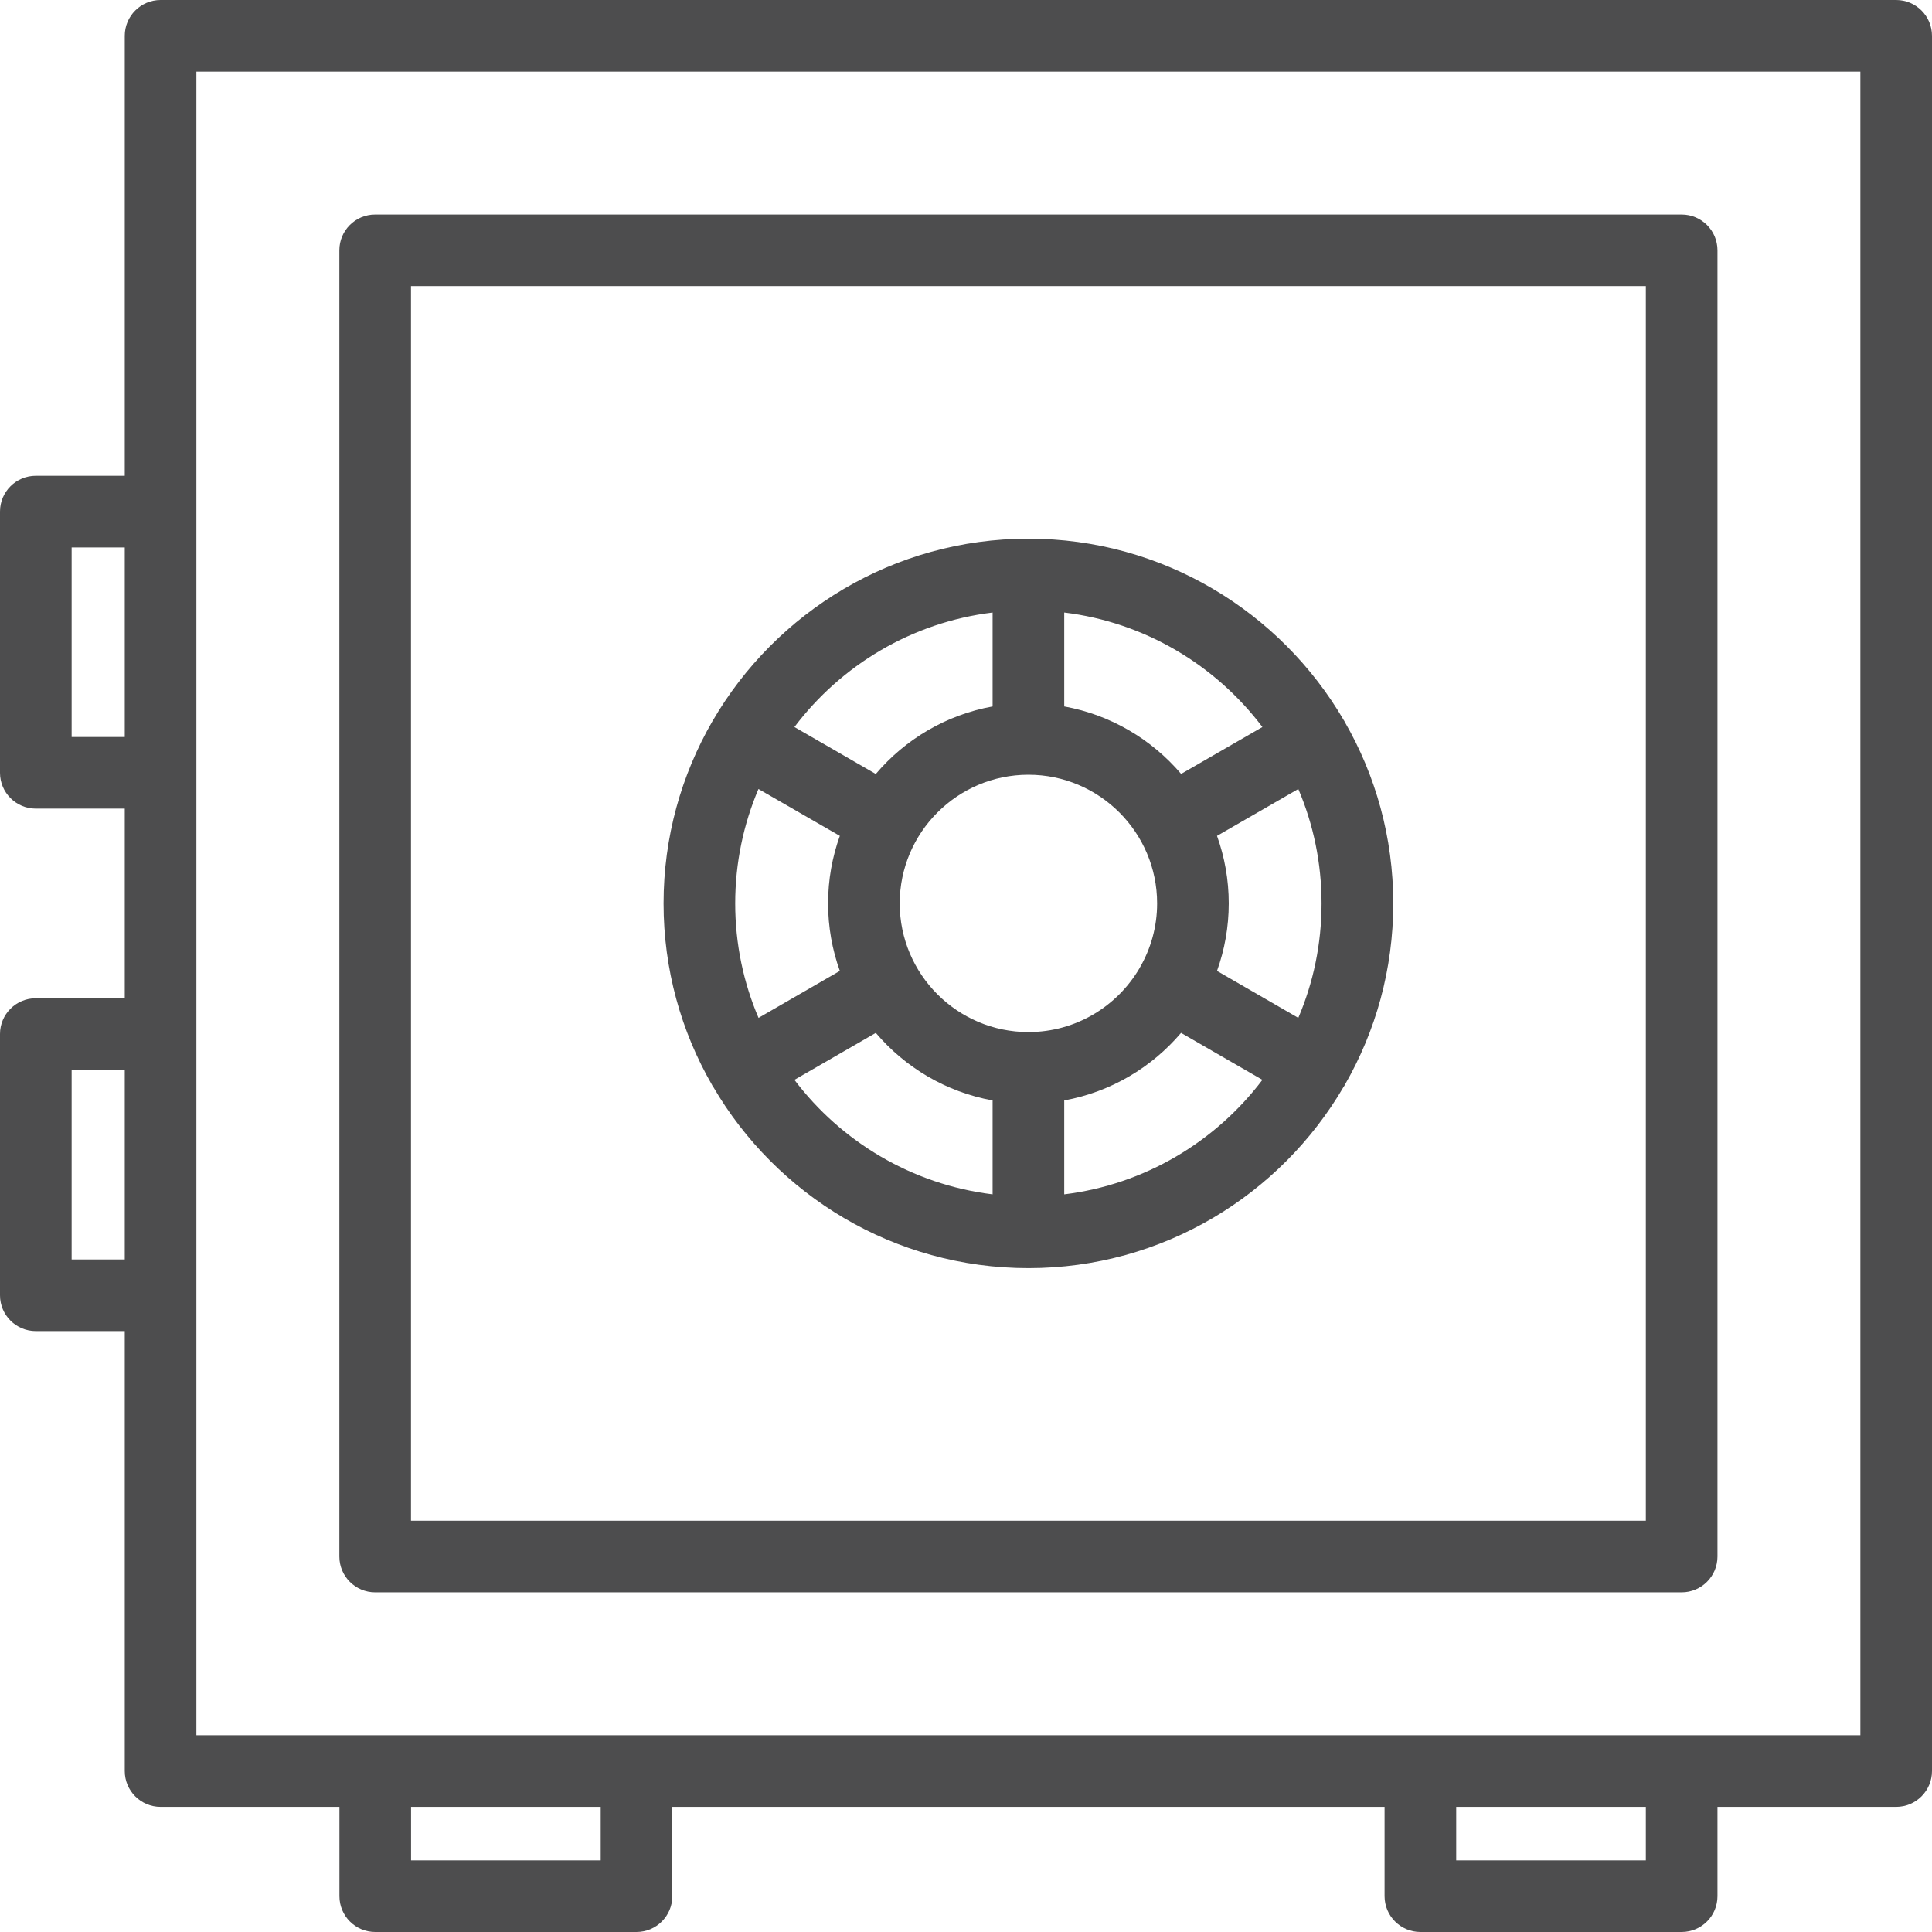
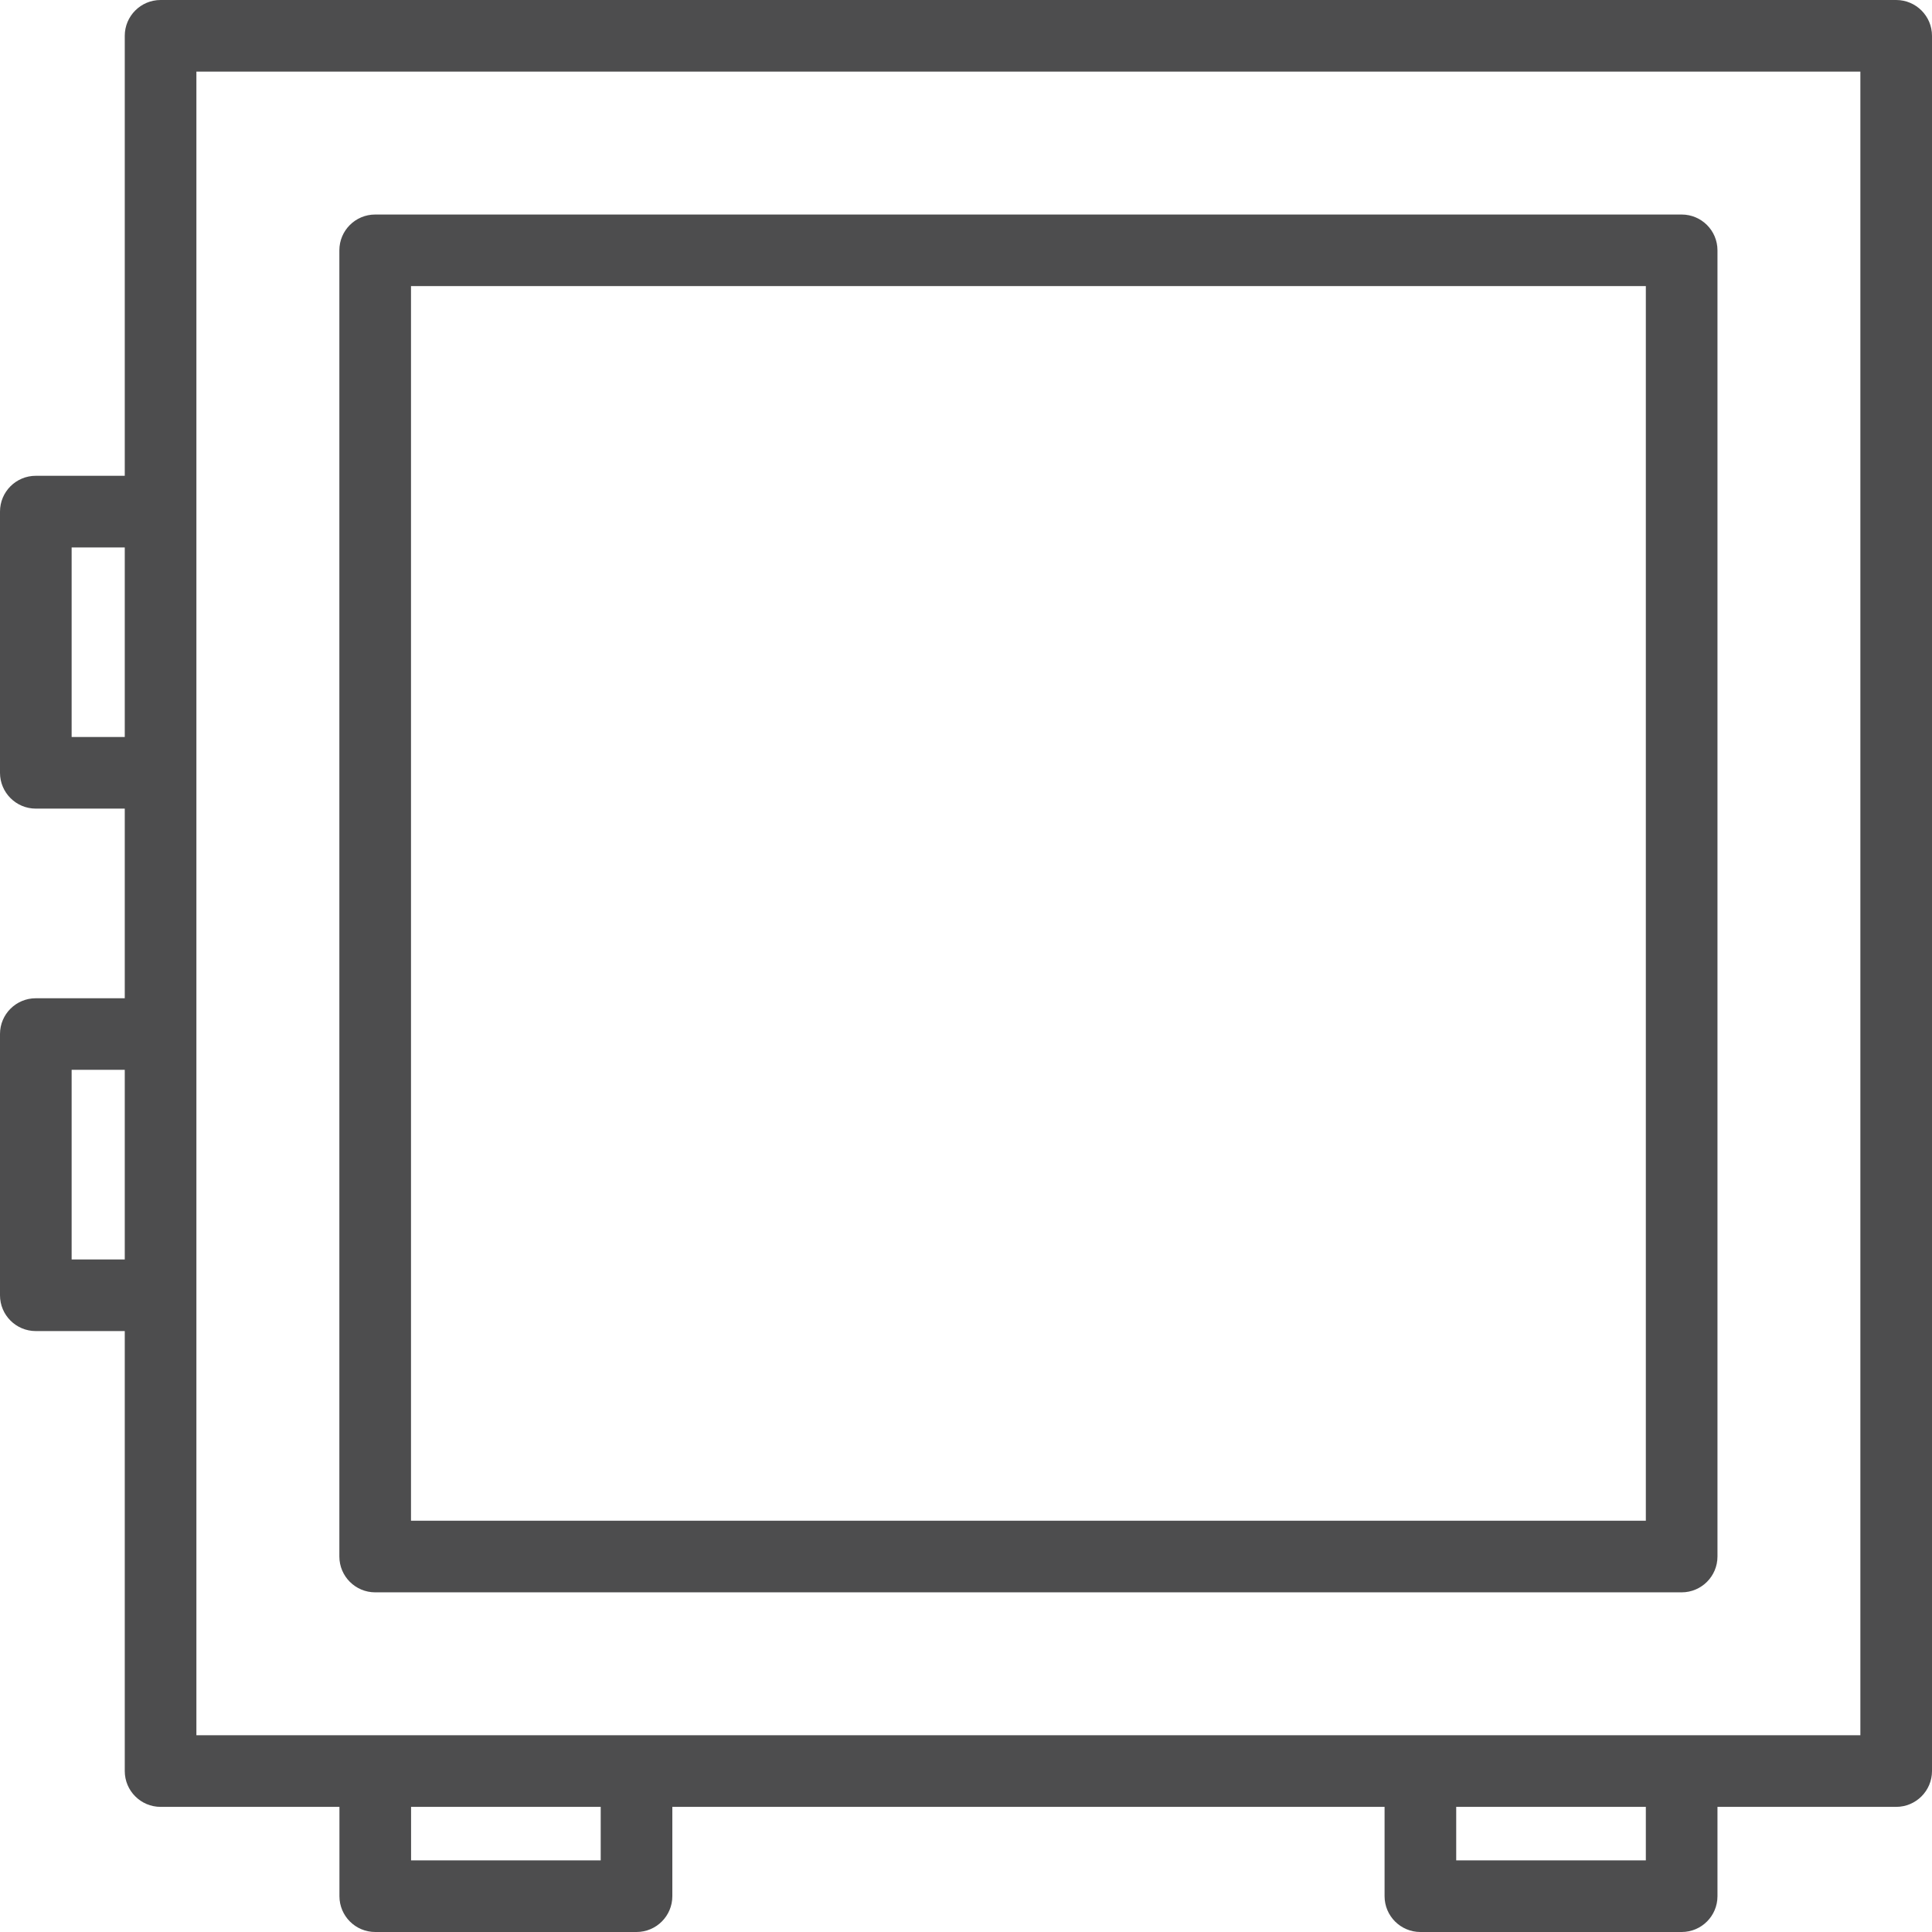
<svg xmlns="http://www.w3.org/2000/svg" width="26" height="26" viewBox="0 0 26 26" fill="none">
  <path d="M23.113 20.947V3.369C23.113 3.102 22.897 2.887 22.631 2.887H5.049C4.783 2.887 4.567 3.102 4.567 3.369V20.947C4.567 21.213 4.783 21.429 5.049 21.429H22.631C22.897 21.429 23.113 21.213 23.113 20.947ZM22.149 20.465H5.531V3.85H22.149V20.465Z" fill="#4D4D4E" />
  <path d="M18.633 25.518C18.633 25.784 18.849 26 19.115 26H22.631C22.898 26 23.113 25.784 23.113 25.518V24.316H25.518C25.784 24.316 26 24.1 26 23.834V0.482C26 0.216 25.784 0 25.518 0H2.161C1.895 0 1.679 0.216 1.679 0.482V6.403H0.482C0.216 6.403 0 6.618 0 6.885V10.4C0 10.666 0.216 10.882 0.482 10.882H1.679V13.434H0.482C0.216 13.434 0 13.649 0 13.915V17.431C0 17.698 0.216 17.913 0.482 17.913H1.679V23.834C1.679 24.1 1.895 24.316 2.161 24.316H4.568V25.518C4.568 25.784 4.783 26 5.05 26H8.566C8.832 26 9.048 25.784 9.048 25.518V24.316H18.633V25.518ZM0.964 9.918V7.367H1.679V9.918H0.964ZM0.964 16.949V14.397H1.679V16.949H0.964ZM8.084 25.036H5.532V24.316H8.084L8.084 25.036ZM2.643 23.352V0.964H25.036V23.352H2.643ZM22.149 24.316V25.036H19.597V24.316H22.149Z" fill="#4D4D4E" />
-   <path d="M9.588 14.612C9.591 14.616 9.594 14.62 9.597 14.624C10.448 16.084 12.032 17.066 13.84 17.066C15.648 17.066 17.23 16.084 18.082 14.626C18.085 14.621 18.089 14.617 18.092 14.612C18.094 14.608 18.096 14.603 18.099 14.598C18.513 13.879 18.75 13.046 18.75 12.158C18.75 11.268 18.512 10.433 18.096 9.713C18.094 9.71 18.093 9.707 18.092 9.704C18.089 9.7 18.086 9.696 18.084 9.692C17.232 8.232 15.649 7.249 13.84 7.249C12.027 7.249 10.44 8.237 9.59 9.702C9.59 9.703 9.589 9.703 9.589 9.704C9.588 9.705 9.588 9.705 9.588 9.705C9.17 10.428 8.93 11.265 8.93 12.158C8.93 13.046 9.167 13.88 9.582 14.6C9.584 14.604 9.586 14.608 9.588 14.612ZM13.84 10.426C14.795 10.426 15.572 11.203 15.572 12.158C15.572 12.47 15.488 12.764 15.342 13.017C15.341 13.019 15.34 13.021 15.339 13.023C15.337 13.025 15.337 13.028 15.335 13.03C15.034 13.543 14.477 13.889 13.84 13.889C12.885 13.889 12.108 13.112 12.108 12.158C12.108 11.203 12.885 10.426 13.84 10.426ZM17.785 12.158C17.785 12.704 17.674 13.225 17.472 13.698L16.378 13.066C16.48 12.782 16.536 12.476 16.536 12.158C16.536 11.839 16.48 11.533 16.378 11.249L17.472 10.618C17.674 11.091 17.785 11.612 17.785 12.158ZM11.302 13.066L10.208 13.698C10.006 13.225 9.894 12.704 9.894 12.158C9.894 11.612 10.006 11.091 10.207 10.618L11.302 11.249C11.2 11.533 11.144 11.839 11.144 12.158C11.144 12.476 11.2 12.782 11.302 13.066ZM10.691 14.532L11.786 13.9C12.182 14.366 12.732 14.696 13.358 14.809V16.073C12.272 15.94 11.32 15.364 10.691 14.532ZM14.322 16.073V14.809C14.948 14.695 15.498 14.366 15.894 13.9L16.989 14.532C16.359 15.364 15.408 15.94 14.322 16.073ZM16.989 9.784L15.895 10.415C15.499 9.95 14.948 9.62 14.322 9.507V8.243C15.409 8.375 16.36 8.952 16.989 9.784ZM13.358 8.243V9.507C12.732 9.62 12.181 9.95 11.786 10.416L10.691 9.784C11.32 8.951 12.272 8.375 13.358 8.243Z" fill="#4D4D4E" />
</svg>